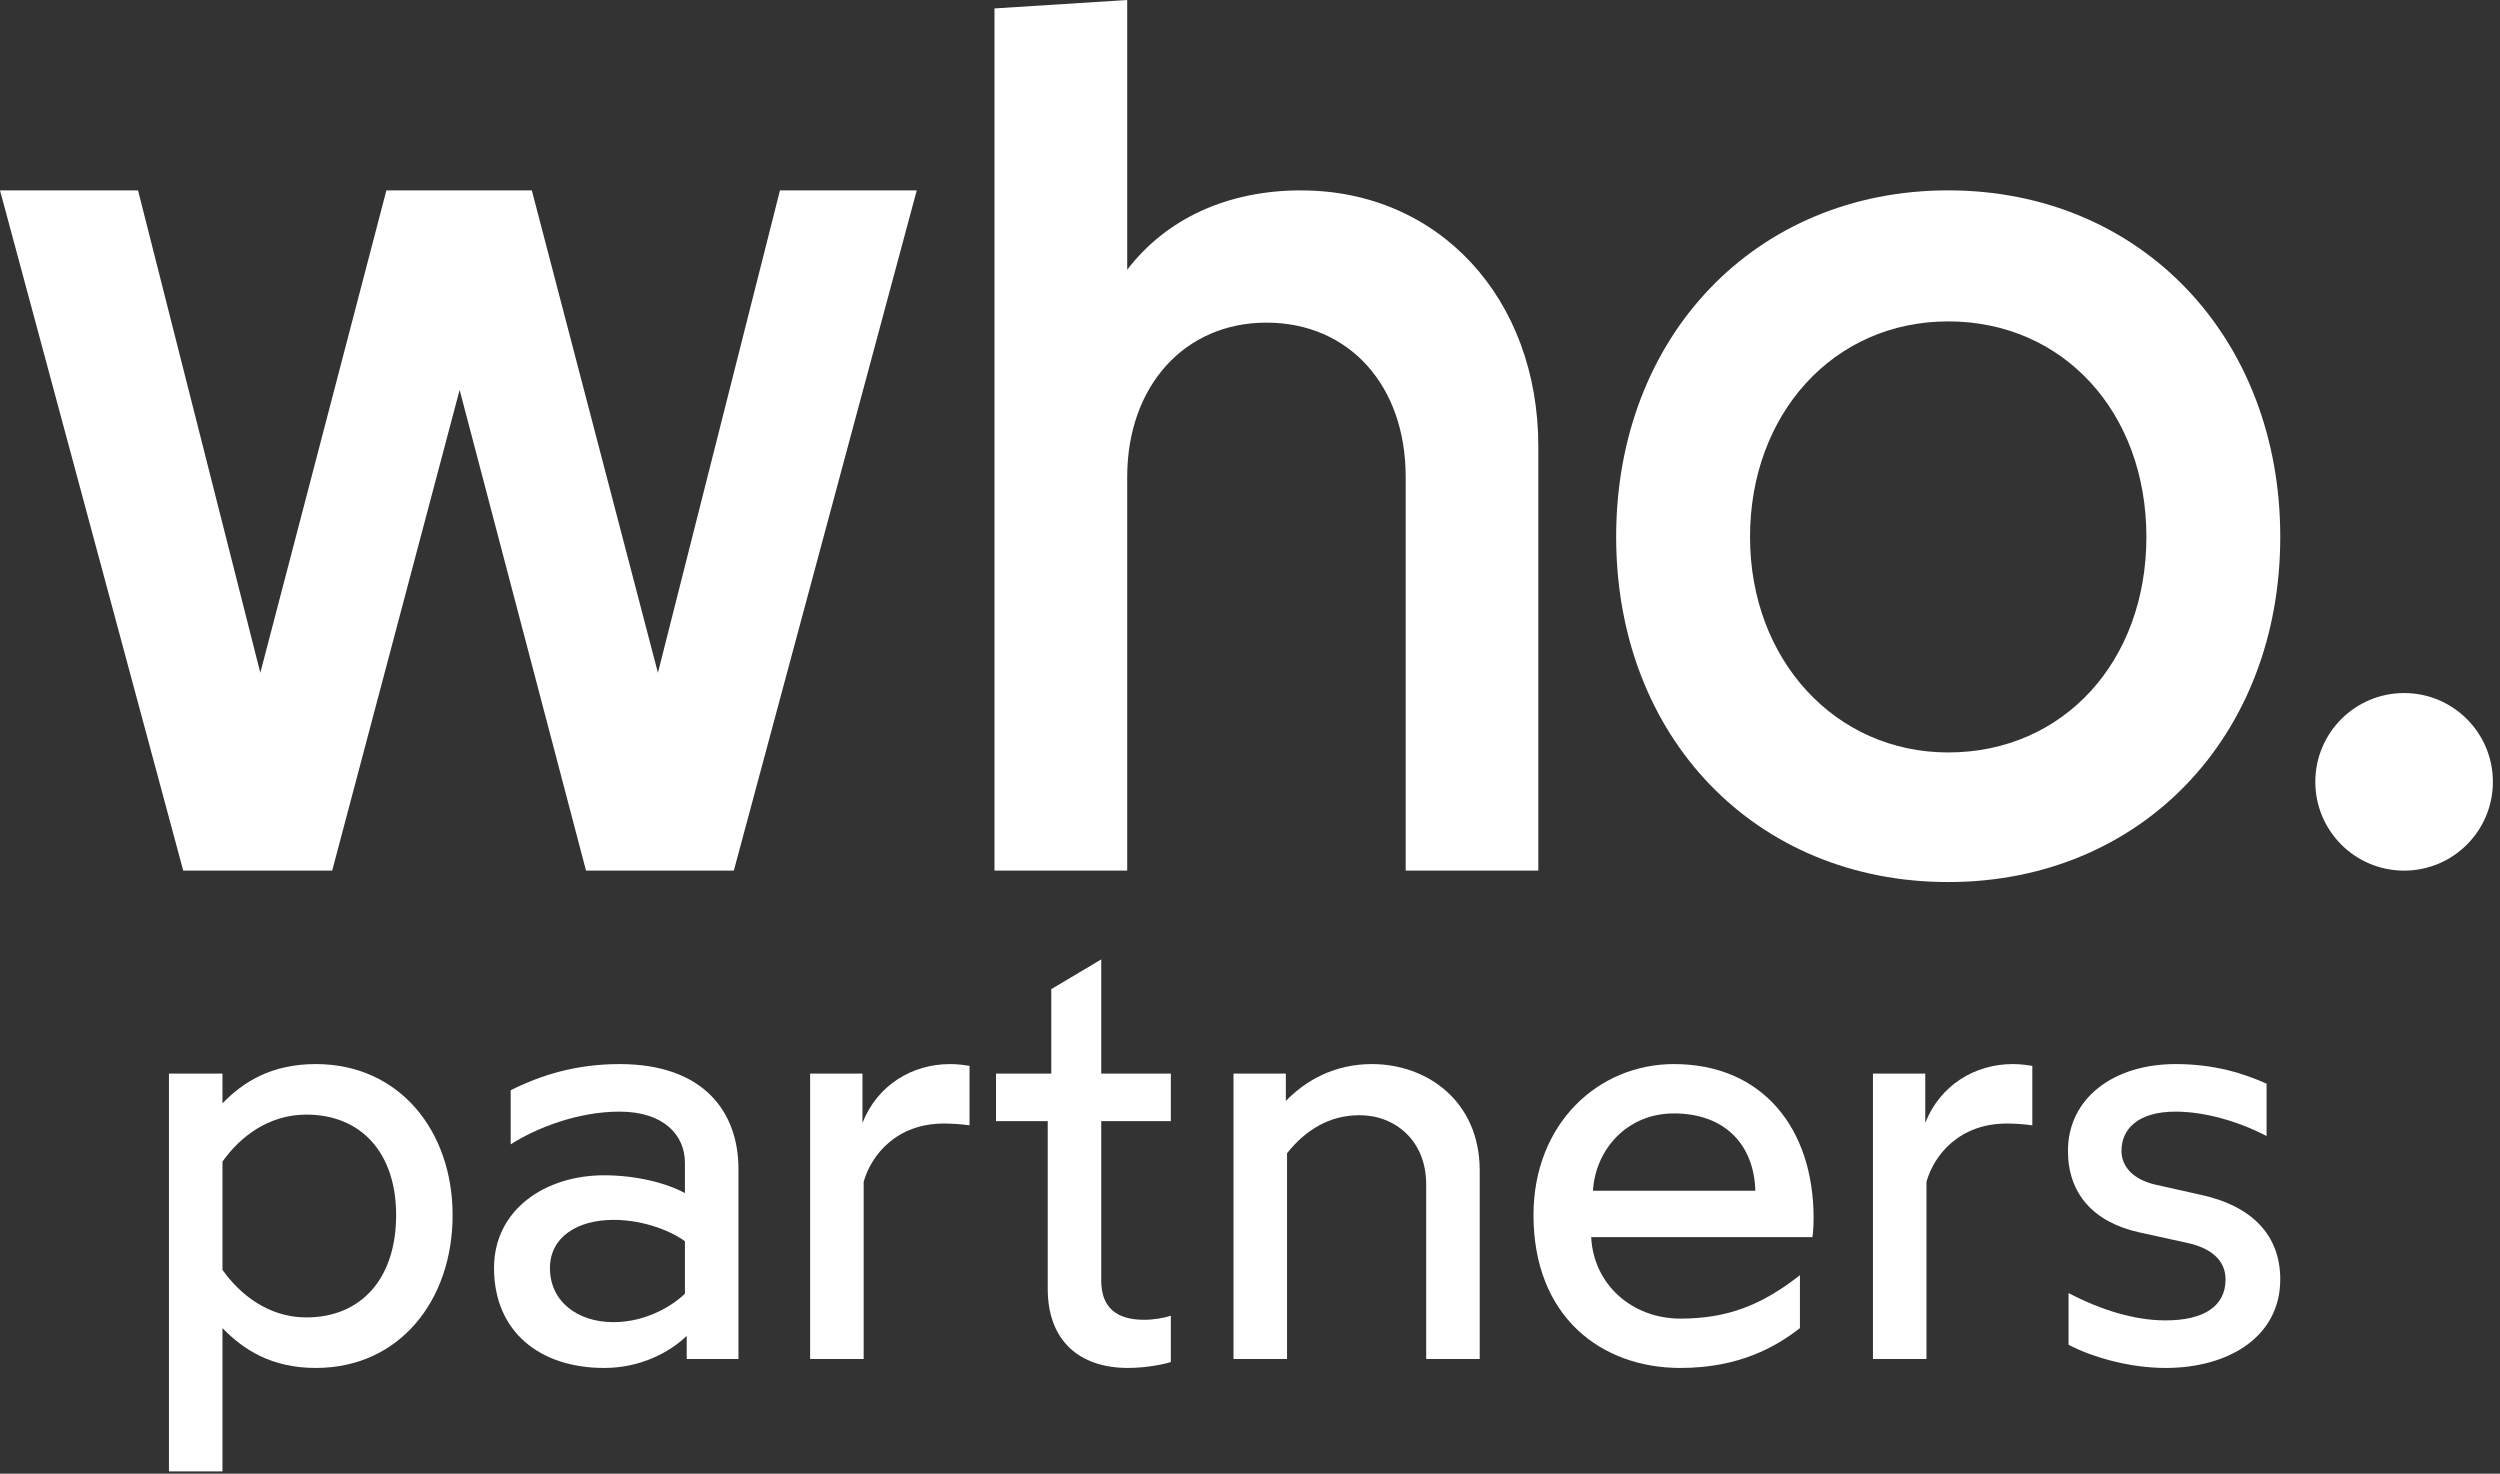
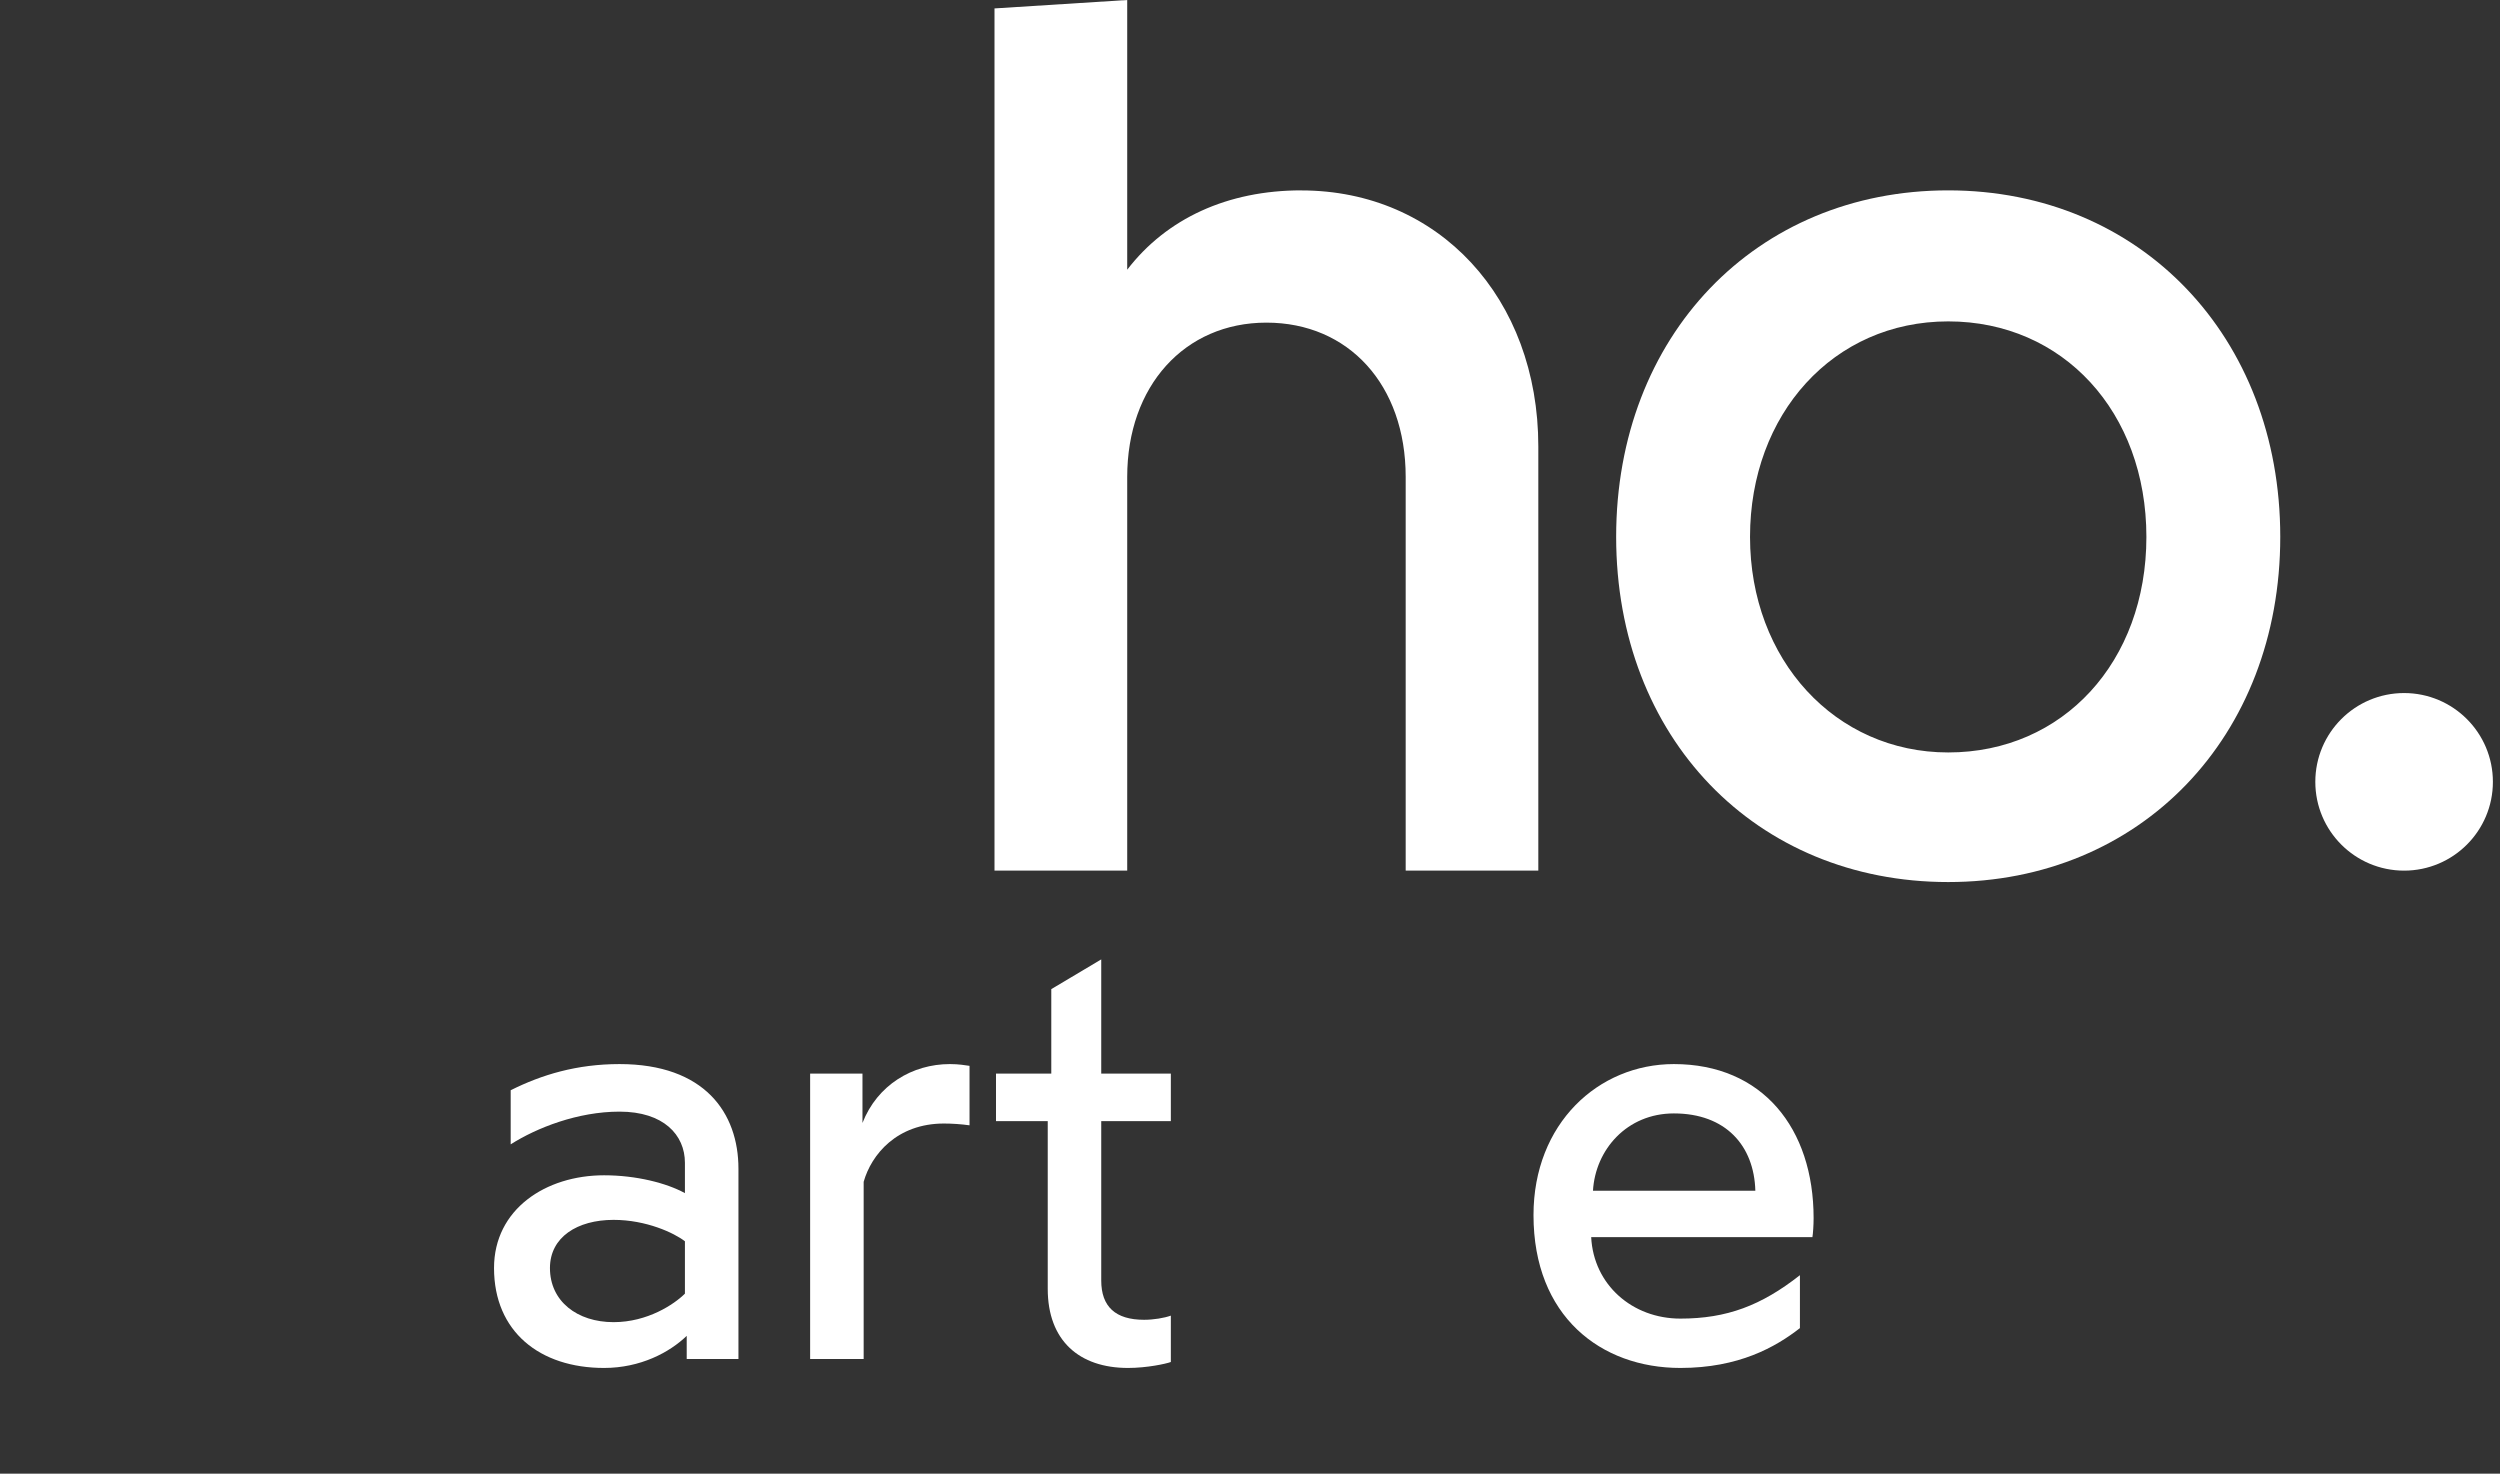
<svg xmlns="http://www.w3.org/2000/svg" width="95" height="56" viewBox="0 0 95 56" fill="none">
  <rect x="0" y="0" width="95" height="56" fill="#333333" stroke="none" />
-   <path d="M82.288 51.982C80.932 51.982 79.509 51.576 78.605 51.101V49.135C79.847 49.79 81.136 50.175 82.288 50.175C83.757 50.175 84.571 49.632 84.571 48.615C84.571 47.915 84.051 47.44 83.147 47.237L81.294 46.83C79.554 46.446 78.582 45.361 78.582 43.734C78.582 41.745 80.299 40.435 82.672 40.435C84.164 40.435 85.271 40.796 86.13 41.18V43.169C85 42.581 83.734 42.242 82.672 42.242C81.249 42.242 80.616 42.898 80.616 43.734C80.616 44.299 81.023 44.819 81.927 45.022L83.644 45.406C85.61 45.836 86.65 46.966 86.65 48.615C86.65 50.785 84.706 51.982 82.288 51.982Z" fill="white" />
-   <path d="M71.172 51.643V40.796H73.16V42.672C73.725 41.226 75.059 40.435 76.483 40.435C76.821 40.435 77.07 40.48 77.228 40.502V42.762C76.912 42.717 76.55 42.694 76.257 42.694C74.471 42.694 73.499 43.87 73.206 44.909V51.643H71.172Z" fill="white" />
  <path d="M63.855 51.982C60.827 51.982 58.273 50.016 58.273 46.175C58.273 42.694 60.737 40.435 63.607 40.435C66.974 40.435 68.917 42.875 68.917 46.288C68.917 46.559 68.895 46.875 68.872 47.011H60.465C60.556 48.819 62.025 50.107 63.855 50.107C65.618 50.107 66.929 49.61 68.397 48.457V50.468C67.471 51.191 66.07 51.982 63.855 51.982ZM60.533 45.248H66.703C66.657 43.531 65.573 42.31 63.607 42.31C61.821 42.31 60.624 43.689 60.533 45.248Z" fill="white" />
-   <path d="M46.873 51.643V40.796H48.862V41.836C49.607 41.067 50.692 40.435 52.138 40.435C54.218 40.435 56.229 41.836 56.229 44.48V51.643H54.195V44.999C54.195 43.35 53.02 42.378 51.664 42.378C50.511 42.378 49.607 42.943 48.907 43.824V51.643H46.873Z" fill="white" />
  <path d="M42.864 51.982C41.011 51.982 39.814 50.943 39.814 48.977V42.604H37.848V40.796H39.949V37.587L41.847 36.457V40.796H44.492V42.604H41.847V48.66C41.847 49.655 42.39 50.152 43.475 50.152C43.836 50.152 44.243 50.084 44.492 49.994V51.756C44.311 51.824 43.588 51.982 42.864 51.982Z" fill="white" />
  <path d="M30.785 51.643V40.796H32.774V42.672C33.339 41.226 34.672 40.435 36.096 40.435C36.435 40.435 36.683 40.48 36.842 40.502V42.762C36.525 42.717 36.163 42.694 35.87 42.694C34.084 42.694 33.113 43.87 32.819 44.909V51.643H30.785Z" fill="white" />
  <path d="M22.954 51.982C20.514 51.982 18.773 50.604 18.773 48.186C18.773 45.949 20.739 44.661 22.954 44.661C24.174 44.661 25.327 44.954 26.027 45.339V44.186C26.027 43.124 25.214 42.242 23.542 42.242C21.96 42.242 20.401 42.853 19.406 43.485V41.429C20.581 40.841 21.915 40.435 23.542 40.435C26.773 40.435 28.061 42.288 28.061 44.412V51.643H26.095V50.762C25.44 51.395 24.333 51.982 22.954 51.982ZM23.316 50.242C24.604 50.242 25.621 49.564 26.027 49.158V47.169C25.621 46.853 24.559 46.355 23.316 46.355C21.937 46.355 20.898 47.011 20.898 48.186C20.898 49.451 21.937 50.242 23.316 50.242Z" fill="white" />
-   <path d="M6.42 55.914V40.796H8.454V41.926C9.245 41.113 10.307 40.435 12.002 40.435C15.188 40.435 17.199 42.988 17.199 46.175C17.199 49.406 15.188 51.982 12.002 51.982C10.307 51.982 9.245 51.282 8.454 50.468V55.914H6.42ZM11.64 50.062C13.719 50.062 15.053 48.593 15.053 46.175C15.053 43.802 13.719 42.355 11.64 42.355C10.194 42.355 9.109 43.214 8.454 44.141V48.254C9.109 49.18 10.194 50.062 11.64 50.062Z" fill="white" />
  <path d="M91.356 33.084C93.219 33.084 94.73 31.573 94.73 29.71C94.73 27.847 93.219 26.336 91.356 26.336C89.493 26.336 87.982 27.847 87.982 29.71C87.982 31.573 89.493 33.084 91.356 33.084Z" fill="white" />
-   <path d="M25.001 25.566L20.209 7.234H14.683L9.892 25.566L5.245 7.234H0L6.963 33.084H12.623L17.466 14.817L22.269 33.084H27.885L34.837 7.234H29.639L25.001 25.566Z" fill="white" />
  <path d="M49.45 7.234C46.653 7.234 44.331 8.299 42.834 10.249V0L37.791 0.32V33.084H42.834V18.125C42.834 14.672 45.011 12.26 48.125 12.26C51.239 12.26 53.416 14.617 53.416 18.125V33.084H58.456V16.964C58.456 11.328 54.667 7.236 49.447 7.236L49.45 7.234Z" fill="white" />
  <path d="M74.032 7.234C66.719 7.234 61.414 12.771 61.414 20.4C61.414 28.03 66.722 33.518 74.032 33.518C81.342 33.518 86.65 28 86.65 20.4C86.65 12.801 81.342 7.234 74.032 7.234ZM74.032 28.593C69.738 28.593 66.501 25.072 66.501 20.403C66.501 15.735 69.667 12.213 74.032 12.213C78.397 12.213 81.563 15.658 81.563 20.403C81.563 25.148 78.397 28.593 74.032 28.593Z" fill="white" />
</svg>